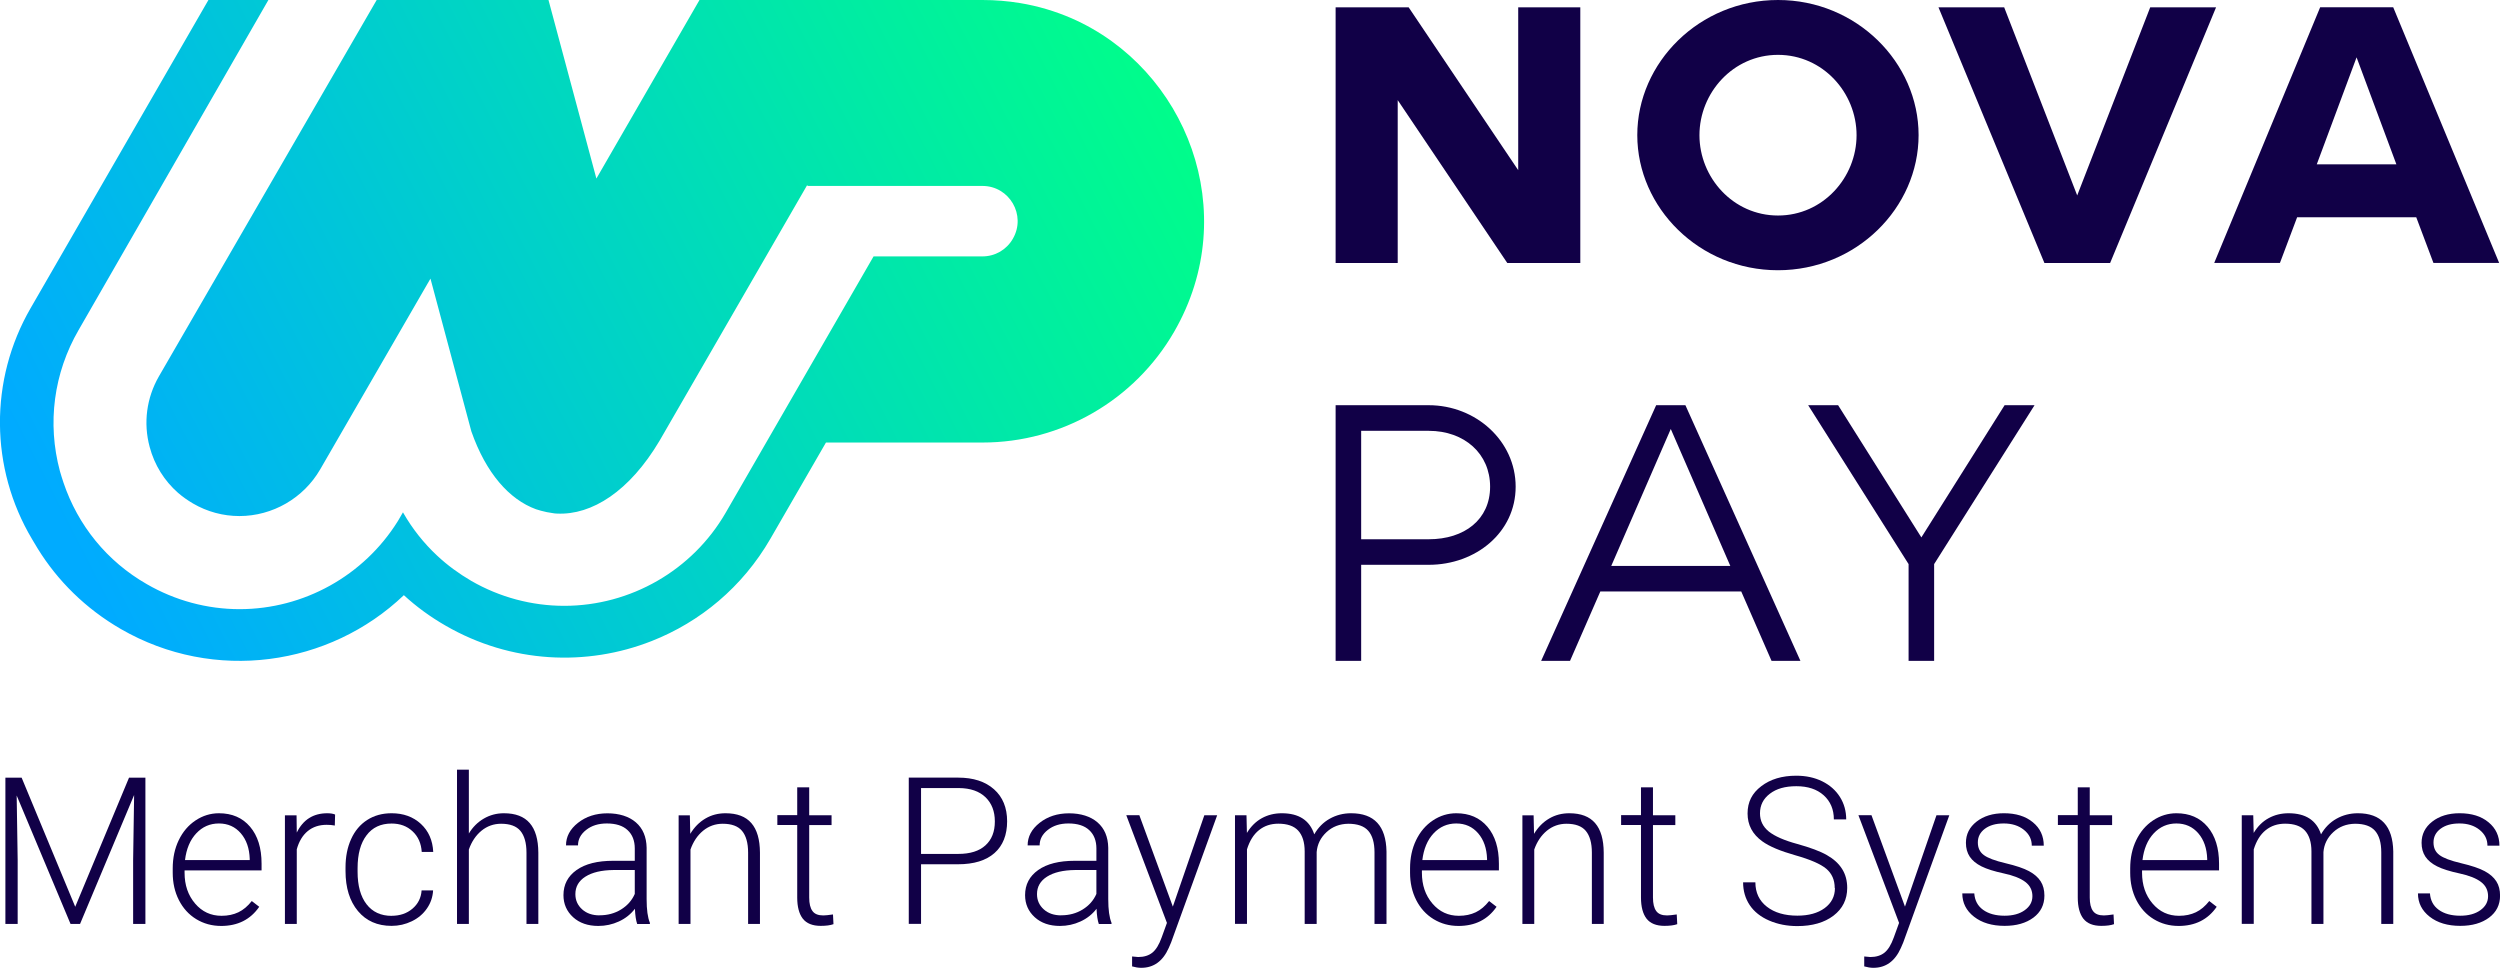
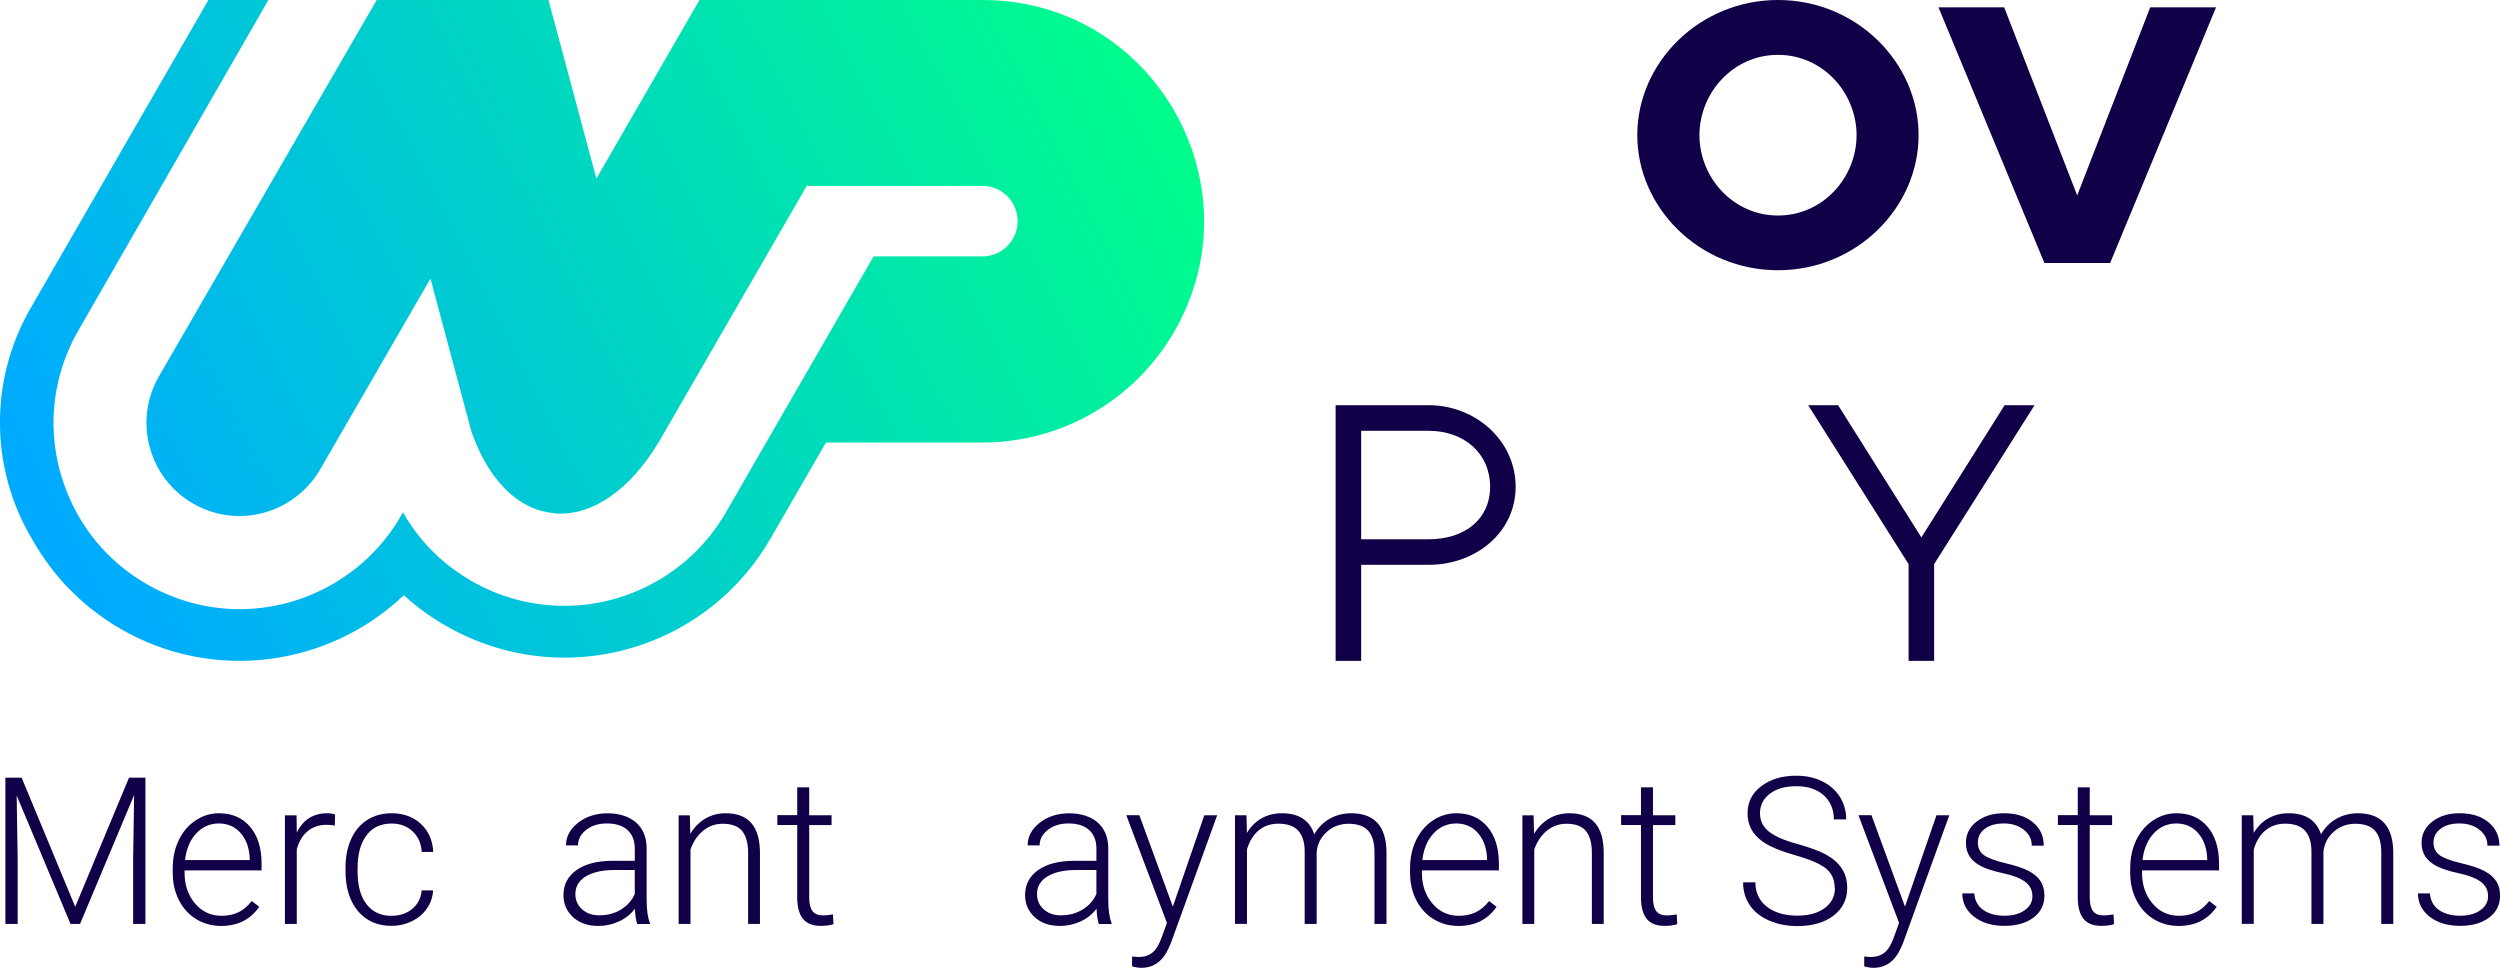
<svg xmlns="http://www.w3.org/2000/svg" id="Layer_2" viewBox="0 0 352.29 136.38">
  <defs>
    <style>.cls-1{fill:url(#linear-gradient);}.cls-1,.cls-2{stroke-width:0px;}.cls-2{fill:#110047;}</style>
    <linearGradient id="linear-gradient" x1="7.84" y1="72.25" x2="155.59" y2="-3.33" gradientUnits="userSpaceOnUse">
      <stop offset="0" stop-color="#00abff" />
      <stop offset="1" stop-color="#00fd8b" />
    </linearGradient>
  </defs>
  <g id="Layer_1-2">
    <path class="cls-1" d="M165.45,46.76h0c-5.57,9.64-15.86,15.6-26.99,15.6h-22.07l-7.83,13.56c-3.94,6.82-9.91,11.73-16.72,14.41-9.17,3.62-19.85,3.15-29.04-2.16-2.16-1.24-4.13-2.68-5.89-4.3-10.48,10-26.7,12.38-39.88,4.77-4.96-2.87-8.91-6.79-11.72-11.34l-.79-1.32c-5.96-10.01-6.04-22.46-.21-32.55L29.37,0h8.45L11.08,46.5c-3.51,6.06-4.45,13.14-2.64,19.88.16.55.32,1.08.5,1.61h0c2.04,6.06,6.15,11.12,11.74,14.32,3.99,2.31,8.51,3.53,13.08,3.53,9.06,0,17.51-4.73,22.28-12.37.03-.07.09-.14.12-.2l.62-1.07h.01s.02.06.05.09c1.27,2.22,2.87,4.24,4.74,5.99,1.45,1.36,3.09,2.56,4.84,3.58,3.99,2.3,8.51,3.51,13.09,3.51,9.35,0,18.06-5.01,22.74-13.1l20.85-36.14h15.34c.88,0,1.73-.23,2.48-.66.73-.43,1.37-1.05,1.81-1.83,1.92-3.31-.48-7.44-4.29-7.44h-24.62l-.08-.11-20.8,36.02c-4.22,7.11-9.53,10.5-14.45,10.26h-.02c-.19-.01-.38-.02-.56-.06-.56-.07-1.13-.19-1.68-.34-.24-.07-.47-.14-.7-.21-3.75-1.37-7.04-5.06-9.11-10.98l-5.76-21.52-15.55,26.9c-2.34,4.03-6.69,6.56-11.38,6.56-2.29,0-4.54-.61-6.53-1.77-.75-.44-1.46-.94-2.11-1.5-1.93-1.7-3.32-3.91-4-6.47-.91-3.38-.44-6.91,1.3-9.94L53.08,0h24.21l6.75,25.16L98.57,0h39.89c1.8,0,3.57.15,5.26.43,2.57.42,5,1.16,7.27,2.14,16.18,7.07,24.19,27.35,14.46,44.19Z" />
-     <path class="cls-2" d="M222.69,1.03v36.03h-10.29l-15.44-22.95v22.95h-8.75V1.03h10.29l15.44,22.95V1.03h8.75Z" />
    <path class="cls-2" d="M250.55,0C261.61,0,270.36,8.8,270.36,19.04s-8.75,19.04-19.82,19.04-19.82-8.8-19.82-19.04S239.48,0,250.55,0ZM250.55,30.37c6.33,0,11.07-5.35,11.07-11.32s-4.74-11.32-11.07-11.32-11.07,5.35-11.07,11.32,4.74,11.32,11.07,11.32Z" />
    <path class="cls-2" d="M303.02,1.03h9.26l-14.93,36.03h-9.26l-14.93-36.03h9.26l10.29,26.51,10.29-26.51Z" />
-     <path class="cls-2" d="M323.7,30.62l-2.42,6.43h-9.26l14.93-36.03h10.29l14.93,36.03h-9.26l-2.42-6.43h-16.78ZM326.47,23.16h11.22l-5.61-15.08-5.61,15.08Z" />
    <path class="cls-2" d="M191.81,93.13h-3.6v-36.03h13.12c6.64,0,12.25,5.04,12.25,11.48s-5.61,11.01-12.25,11.01h-9.52v13.54ZM191.81,75.99h9.52c5.04,0,8.65-2.78,8.65-7.41s-3.6-7.87-8.65-7.87h-9.52v15.29Z" />
-     <path class="cls-2" d="M225.51,83.35l-4.27,9.78h-4.07l16.21-36.03h4.12l16.21,36.03h-4.07l-4.27-9.78h-19.87ZM227.05,79.75h16.78l-8.39-19.3-8.39,19.3Z" />
    <path class="cls-2" d="M286.7,57.1l-14.15,22.39v13.64h-3.6v-13.64l-14.15-22.39h4.22l11.73,18.63,11.73-18.63h4.22Z" />
    <path class="cls-2" d="M3.05,109.59l7.55,18.19,7.58-18.19h2.31v20.61h-1.73v-8.97l.14-9.2-7.62,18.17h-1.34l-7.59-18.1.14,9.07v9.03H.76v-20.61h2.29Z" />
    <path class="cls-2" d="M31.16,130.48c-1.29,0-2.46-.32-3.51-.96s-1.86-1.54-2.44-2.68-.87-2.43-.87-3.86v-.61c0-1.47.28-2.8.85-3.98.57-1.18,1.36-2.11,2.37-2.78,1.01-.67,2.11-1.01,3.29-1.01,1.85,0,3.31.63,4.39,1.9,1.08,1.27,1.62,3,1.62,5.2v.95h-10.85v.33c0,1.74.49,3.18,1.48,4.34.99,1.16,2.23,1.73,3.73,1.73.9,0,1.69-.17,2.38-.5.69-.33,1.31-.86,1.88-1.58l1.05.81c-1.24,1.8-3.03,2.7-5.38,2.7ZM30.85,116.04c-1.27,0-2.33.47-3.2,1.4-.87.93-1.39,2.19-1.58,3.76h9.12v-.18c-.05-1.47-.46-2.67-1.25-3.59s-1.82-1.39-3.09-1.39Z" />
    <path class="cls-2" d="M47.17,116.33c-.36-.07-.74-.1-1.14-.1-1.05,0-1.94.29-2.66.88s-1.24,1.45-1.55,2.57v10.52h-1.67v-15.31h1.64l.03,2.43c.89-1.81,2.32-2.72,4.29-2.72.47,0,.84.06,1.11.18l-.04,1.54Z" />
    <path class="cls-2" d="M55.18,129.05c1.17,0,2.15-.33,2.94-1,.79-.67,1.22-1.53,1.29-2.58h1.62c-.05.93-.34,1.79-.87,2.55-.53.77-1.24,1.37-2.13,1.8-.89.43-1.83.65-2.85.65-2,0-3.58-.7-4.74-2.09s-1.75-3.27-1.75-5.63v-.51c0-1.51.26-2.84.79-4,.52-1.16,1.28-2.06,2.26-2.69s2.12-.95,3.44-.95c1.67,0,3.04.5,4.13,1.5,1.08,1,1.66,2.32,1.74,3.95h-1.62c-.08-1.2-.5-2.17-1.29-2.9-.78-.74-1.77-1.1-2.96-1.1-1.52,0-2.7.55-3.53,1.66-.84,1.1-1.26,2.65-1.26,4.64v.5c0,1.95.42,3.48,1.26,4.57.84,1.09,2.02,1.64,3.55,1.64Z" />
-     <path class="cls-2" d="M66.06,117.47c.55-.92,1.26-1.62,2.12-2.12.86-.5,1.8-.75,2.83-.75,1.63,0,2.84.46,3.64,1.39.8.92,1.2,2.31,1.21,4.16v10.05h-1.67v-10.06c0-1.37-.3-2.39-.86-3.06s-1.47-1-2.72-1c-1.04,0-1.96.33-2.76.98-.8.66-1.39,1.54-1.78,2.65v10.49h-1.67v-21.74h1.67v9.02Z" />
    <path class="cls-2" d="M89.79,130.2c-.17-.48-.28-1.19-.32-2.14-.59.77-1.34,1.37-2.26,1.79-.91.42-1.88.63-2.9.63-1.46,0-2.65-.41-3.55-1.23-.9-.82-1.36-1.86-1.36-3.11,0-1.49.62-2.67,1.85-3.54,1.23-.87,2.95-1.3,5.15-1.3h3.05v-1.74c0-1.09-.34-1.96-1.01-2.58-.67-.63-1.65-.94-2.93-.94-1.17,0-2.14.3-2.91.91-.77.6-1.15,1.33-1.15,2.18h-1.69c0-1.23.56-2.29,1.69-3.18s2.51-1.34,4.15-1.34,3.03.43,4.01,1.28c.98.85,1.48,2.04,1.51,3.57v7.25c0,1.48.15,2.59.46,3.33v.17h-1.8ZM84.5,128.98c1.12,0,2.13-.27,3.02-.82.89-.55,1.53-1.28,1.93-2.19v-3.37h-3.01c-1.68.02-2.99.33-3.94.93-.95.6-1.42,1.42-1.42,2.47,0,.86.32,1.57.95,2.14s1.45.85,2.47.85Z" />
    <path class="cls-2" d="M97.21,114.88l.06,2.62c.57-.94,1.28-1.66,2.14-2.16.85-.5,1.79-.74,2.83-.74,1.63,0,2.84.46,3.64,1.39.8.92,1.2,2.31,1.21,4.16v10.05h-1.67v-10.06c0-1.37-.3-2.39-.86-3.06s-1.47-1-2.72-1c-1.04,0-1.96.33-2.76.98-.8.66-1.39,1.54-1.78,2.65v10.49h-1.67v-15.31h1.6Z" />
    <path class="cls-2" d="M114.03,110.96v3.92h3.15v1.39h-3.15v10.21c0,.85.15,1.48.46,1.9.3.42.81.62,1.53.62.28,0,.74-.05,1.36-.14l.07,1.37c-.44.16-1.04.24-1.8.24-1.15,0-1.99-.34-2.52-1.01-.52-.67-.79-1.67-.79-2.98v-10.22h-2.8v-1.39h2.8v-3.92h1.69Z" />
-     <path class="cls-2" d="M129.79,121.8v8.39h-1.73v-20.61h6.97c2.13,0,3.81.55,5.04,1.64,1.23,1.09,1.85,2.6,1.85,4.51s-.59,3.43-1.78,4.48c-1.19,1.05-2.9,1.58-5.15,1.58h-5.2ZM129.79,120.33h5.24c1.68,0,2.96-.4,3.84-1.21.88-.8,1.32-1.92,1.32-3.36s-.44-2.56-1.31-3.41c-.88-.85-2.12-1.28-3.73-1.3h-5.36v9.27Z" />
    <path class="cls-2" d="M154.84,130.2c-.17-.48-.28-1.19-.32-2.14-.59.77-1.34,1.37-2.26,1.79-.91.42-1.88.63-2.9.63-1.46,0-2.65-.41-3.55-1.23-.9-.82-1.36-1.86-1.36-3.11,0-1.49.62-2.67,1.85-3.54,1.23-.87,2.95-1.3,5.15-1.3h3.05v-1.74c0-1.09-.34-1.96-1.01-2.58-.67-.63-1.65-.94-2.93-.94-1.17,0-2.14.3-2.91.91-.77.6-1.15,1.33-1.15,2.18h-1.69c0-1.23.56-2.29,1.69-3.18s2.51-1.34,4.15-1.34,3.03.43,4.01,1.28c.98.85,1.48,2.04,1.51,3.57v7.25c0,1.48.15,2.59.46,3.33v.17h-1.8ZM149.55,128.98c1.12,0,2.13-.27,3.02-.82.89-.55,1.53-1.28,1.93-2.19v-3.37h-3.01c-1.68.02-2.99.33-3.94.93-.95.6-1.42,1.42-1.42,2.47,0,.86.32,1.57.95,2.14s1.45.85,2.47.85Z" />
    <path class="cls-2" d="M165.27,127.76l4.44-12.88h1.81l-6.49,17.92-.34.79c-.83,1.86-2.12,2.79-3.87,2.79-.4,0-.83-.07-1.29-.2v-1.4s.86.08.86.08c.82,0,1.49-.21,2-.62.51-.41.94-1.12,1.3-2.12l.75-2.07-5.73-15.18h1.84l4.72,12.88Z" />
    <path class="cls-2" d="M175.65,114.88l.06,2.49c.56-.92,1.27-1.62,2.11-2.08.84-.46,1.78-.69,2.81-.69,2.4,0,3.92.99,4.57,2.97.54-.95,1.27-1.69,2.18-2.2.91-.51,1.91-.77,3.01-.77,3.26,0,4.92,1.79,4.99,5.38v10.22h-1.69v-10.09c0-1.37-.3-2.38-.88-3.04-.58-.66-1.52-.99-2.82-.99-1.21.02-2.23.41-3.06,1.18s-1.3,1.71-1.39,2.81v10.13h-1.69v-10.22c0-1.31-.32-2.29-.92-2.94-.6-.65-1.54-.97-2.79-.97-1.06,0-1.97.3-2.73.91-.76.61-1.32,1.51-1.69,2.71v10.5h-1.69v-15.31h1.62Z" />
    <path class="cls-2" d="M205.52,130.48c-1.29,0-2.46-.32-3.51-.96s-1.86-1.54-2.44-2.68-.87-2.43-.87-3.86v-.61c0-1.47.28-2.8.85-3.98.57-1.18,1.36-2.11,2.37-2.78,1.01-.67,2.11-1.01,3.29-1.01,1.85,0,3.31.63,4.39,1.9s1.62,3,1.62,5.2v.95h-10.85v.33c0,1.74.49,3.18,1.48,4.34.99,1.16,2.23,1.73,3.73,1.73.9,0,1.69-.17,2.38-.5.69-.33,1.31-.86,1.88-1.58l1.05.81c-1.24,1.8-3.03,2.7-5.38,2.7ZM205.21,116.04c-1.26,0-2.33.47-3.2,1.4-.87.93-1.39,2.19-1.58,3.76h9.12v-.18c-.05-1.47-.46-2.67-1.25-3.59s-1.82-1.39-3.09-1.39Z" />
    <path class="cls-2" d="M216.11,114.88l.06,2.62c.57-.94,1.28-1.66,2.14-2.16.85-.5,1.79-.74,2.83-.74,1.63,0,2.84.46,3.64,1.39.8.92,1.2,2.31,1.21,4.16v10.05h-1.67v-10.06c0-1.37-.3-2.39-.86-3.06s-1.47-1-2.72-1c-1.04,0-1.96.33-2.76.98-.8.66-1.39,1.54-1.78,2.65v10.49h-1.67v-15.31h1.6Z" />
    <path class="cls-2" d="M232.93,110.96v3.92h3.15v1.39h-3.15v10.21c0,.85.15,1.48.46,1.9.3.42.81.62,1.53.62.28,0,.74-.05,1.36-.14l.07,1.37c-.44.16-1.04.24-1.8.24-1.15,0-1.99-.34-2.52-1.01-.52-.67-.79-1.67-.79-2.98v-10.22h-2.8v-1.39h2.8v-3.92h1.69Z" />
    <path class="cls-2" d="M258.54,125.13c0-1.14-.4-2.04-1.19-2.71-.8-.67-2.25-1.3-4.37-1.9-2.12-.6-3.66-1.25-4.64-1.96-1.39-1-2.08-2.31-2.08-3.93s.64-2.86,1.93-3.84c1.29-.99,2.93-1.48,4.94-1.48,1.36,0,2.57.26,3.65.79,1.07.53,1.9,1.26,2.5,2.21.59.94.88,2,.88,3.16h-1.74c0-1.41-.48-2.54-1.43-3.4-.96-.86-2.24-1.28-3.85-1.28s-2.81.35-3.74,1.06-1.39,1.62-1.39,2.76c0,1.05.42,1.9,1.25,2.57.83.66,2.17,1.25,4.01,1.75,1.84.51,3.23,1.03,4.17,1.57.95.54,1.66,1.19,2.14,1.95s.72,1.65.72,2.67c0,1.62-.64,2.92-1.93,3.91-1.29.98-2.99,1.47-5.1,1.47-1.44,0-2.77-.26-3.97-.78-1.2-.52-2.12-1.25-2.74-2.18-.62-.93-.93-2-.93-3.21h1.73c0,1.45.54,2.6,1.62,3.44s2.51,1.26,4.3,1.26c1.59,0,2.87-.35,3.84-1.06.96-.71,1.45-1.65,1.45-2.82Z" />
    <path class="cls-2" d="M268.44,127.76l4.44-12.88h1.81l-6.49,17.92-.34.79c-.83,1.86-2.12,2.79-3.87,2.79-.4,0-.83-.07-1.29-.2v-1.4s.86.08.86.08c.82,0,1.49-.21,2-.62.51-.41.94-1.12,1.3-2.12l.75-2.07-5.73-15.18h1.84l4.72,12.88Z" />
    <path class="cls-2" d="M286.4,126.3c0-.84-.33-1.51-1-2.02s-1.68-.91-3.03-1.2c-1.35-.29-2.4-.62-3.14-.99-.74-.37-1.3-.83-1.66-1.37-.36-.54-.54-1.19-.54-1.95,0-1.21.5-2.21,1.5-2.99s2.29-1.18,3.85-1.18c1.7,0,3.06.42,4.08,1.27,1.03.84,1.54,1.95,1.54,3.3h-1.69c0-.9-.37-1.64-1.12-2.24-.74-.59-1.68-.89-2.82-.89s-1.99.25-2.66.74c-.67.5-1,1.14-1,1.93s.28,1.36.84,1.78,1.57.8,3.05,1.15c1.48.35,2.58.72,3.32,1.12.74.4,1.28.87,1.64,1.43s.53,1.23.53,2.02c0,1.29-.52,2.33-1.55,3.1-1.04.77-2.39,1.16-4.06,1.16-1.77,0-3.21-.43-4.31-1.29-1.1-.86-1.65-1.96-1.65-3.28h1.69c.07.99.48,1.76,1.24,2.31.76.55,1.77.83,3.03.83,1.17,0,2.12-.26,2.84-.78s1.08-1.17,1.08-1.97Z" />
    <path class="cls-2" d="M294.48,110.96v3.92h3.15v1.39h-3.15v10.21c0,.85.15,1.48.46,1.9.3.42.81.62,1.53.62.28,0,.74-.05,1.36-.14l.07,1.37c-.44.16-1.04.24-1.8.24-1.15,0-1.99-.34-2.52-1.01-.52-.67-.79-1.67-.79-2.98v-10.22h-2.8v-1.39h2.8v-3.92h1.69Z" />
    <path class="cls-2" d="M307,130.48c-1.29,0-2.46-.32-3.51-.96s-1.86-1.54-2.44-2.68-.87-2.43-.87-3.86v-.61c0-1.47.28-2.8.85-3.98.57-1.18,1.36-2.11,2.37-2.78,1.01-.67,2.11-1.01,3.29-1.01,1.85,0,3.31.63,4.39,1.9s1.62,3,1.62,5.2v.95h-10.85v.33c0,1.74.49,3.18,1.48,4.34.99,1.16,2.23,1.73,3.73,1.73.9,0,1.69-.17,2.38-.5.69-.33,1.31-.86,1.88-1.58l1.05.81c-1.24,1.8-3.03,2.7-5.38,2.7ZM306.69,116.04c-1.26,0-2.33.47-3.2,1.4-.87.93-1.39,2.19-1.58,3.76h9.12v-.18c-.05-1.47-.46-2.67-1.25-3.59s-1.82-1.39-3.09-1.39Z" />
    <path class="cls-2" d="M317.52,114.88l.06,2.49c.56-.92,1.26-1.62,2.11-2.08.84-.46,1.78-.69,2.81-.69,2.4,0,3.92.99,4.57,2.97.54-.95,1.27-1.69,2.18-2.2.91-.51,1.91-.77,3.01-.77,3.26,0,4.92,1.79,4.99,5.38v10.22h-1.69v-10.09c0-1.37-.3-2.38-.88-3.04-.58-.66-1.52-.99-2.82-.99-1.21.02-2.23.41-3.06,1.18s-1.3,1.71-1.39,2.81v10.13h-1.69v-10.22c0-1.31-.32-2.29-.92-2.94-.6-.65-1.54-.97-2.79-.97-1.06,0-1.97.3-2.73.91-.76.61-1.32,1.51-1.69,2.71v10.5h-1.69v-15.31h1.62Z" />
    <path class="cls-2" d="M350.61,126.3c0-.84-.33-1.51-1-2.02s-1.68-.91-3.03-1.2c-1.35-.29-2.4-.62-3.14-.99-.74-.37-1.3-.83-1.66-1.37-.36-.54-.54-1.19-.54-1.95,0-1.21.5-2.21,1.5-2.99s2.29-1.18,3.85-1.18c1.7,0,3.06.42,4.08,1.27,1.03.84,1.54,1.95,1.54,3.3h-1.69c0-.9-.37-1.64-1.12-2.24-.74-.59-1.68-.89-2.82-.89s-1.99.25-2.66.74c-.67.5-1,1.14-1,1.93s.28,1.36.84,1.78,1.57.8,3.05,1.15c1.48.35,2.58.72,3.32,1.12.74.4,1.28.87,1.64,1.43s.53,1.23.53,2.02c0,1.29-.52,2.33-1.55,3.1-1.04.77-2.39,1.16-4.06,1.16-1.77,0-3.21-.43-4.31-1.29-1.1-.86-1.65-1.96-1.65-3.28h1.69c.07.99.48,1.76,1.24,2.31.76.55,1.77.83,3.03.83,1.17,0,2.12-.26,2.84-.78s1.08-1.17,1.08-1.97Z" />
  </g>
</svg>